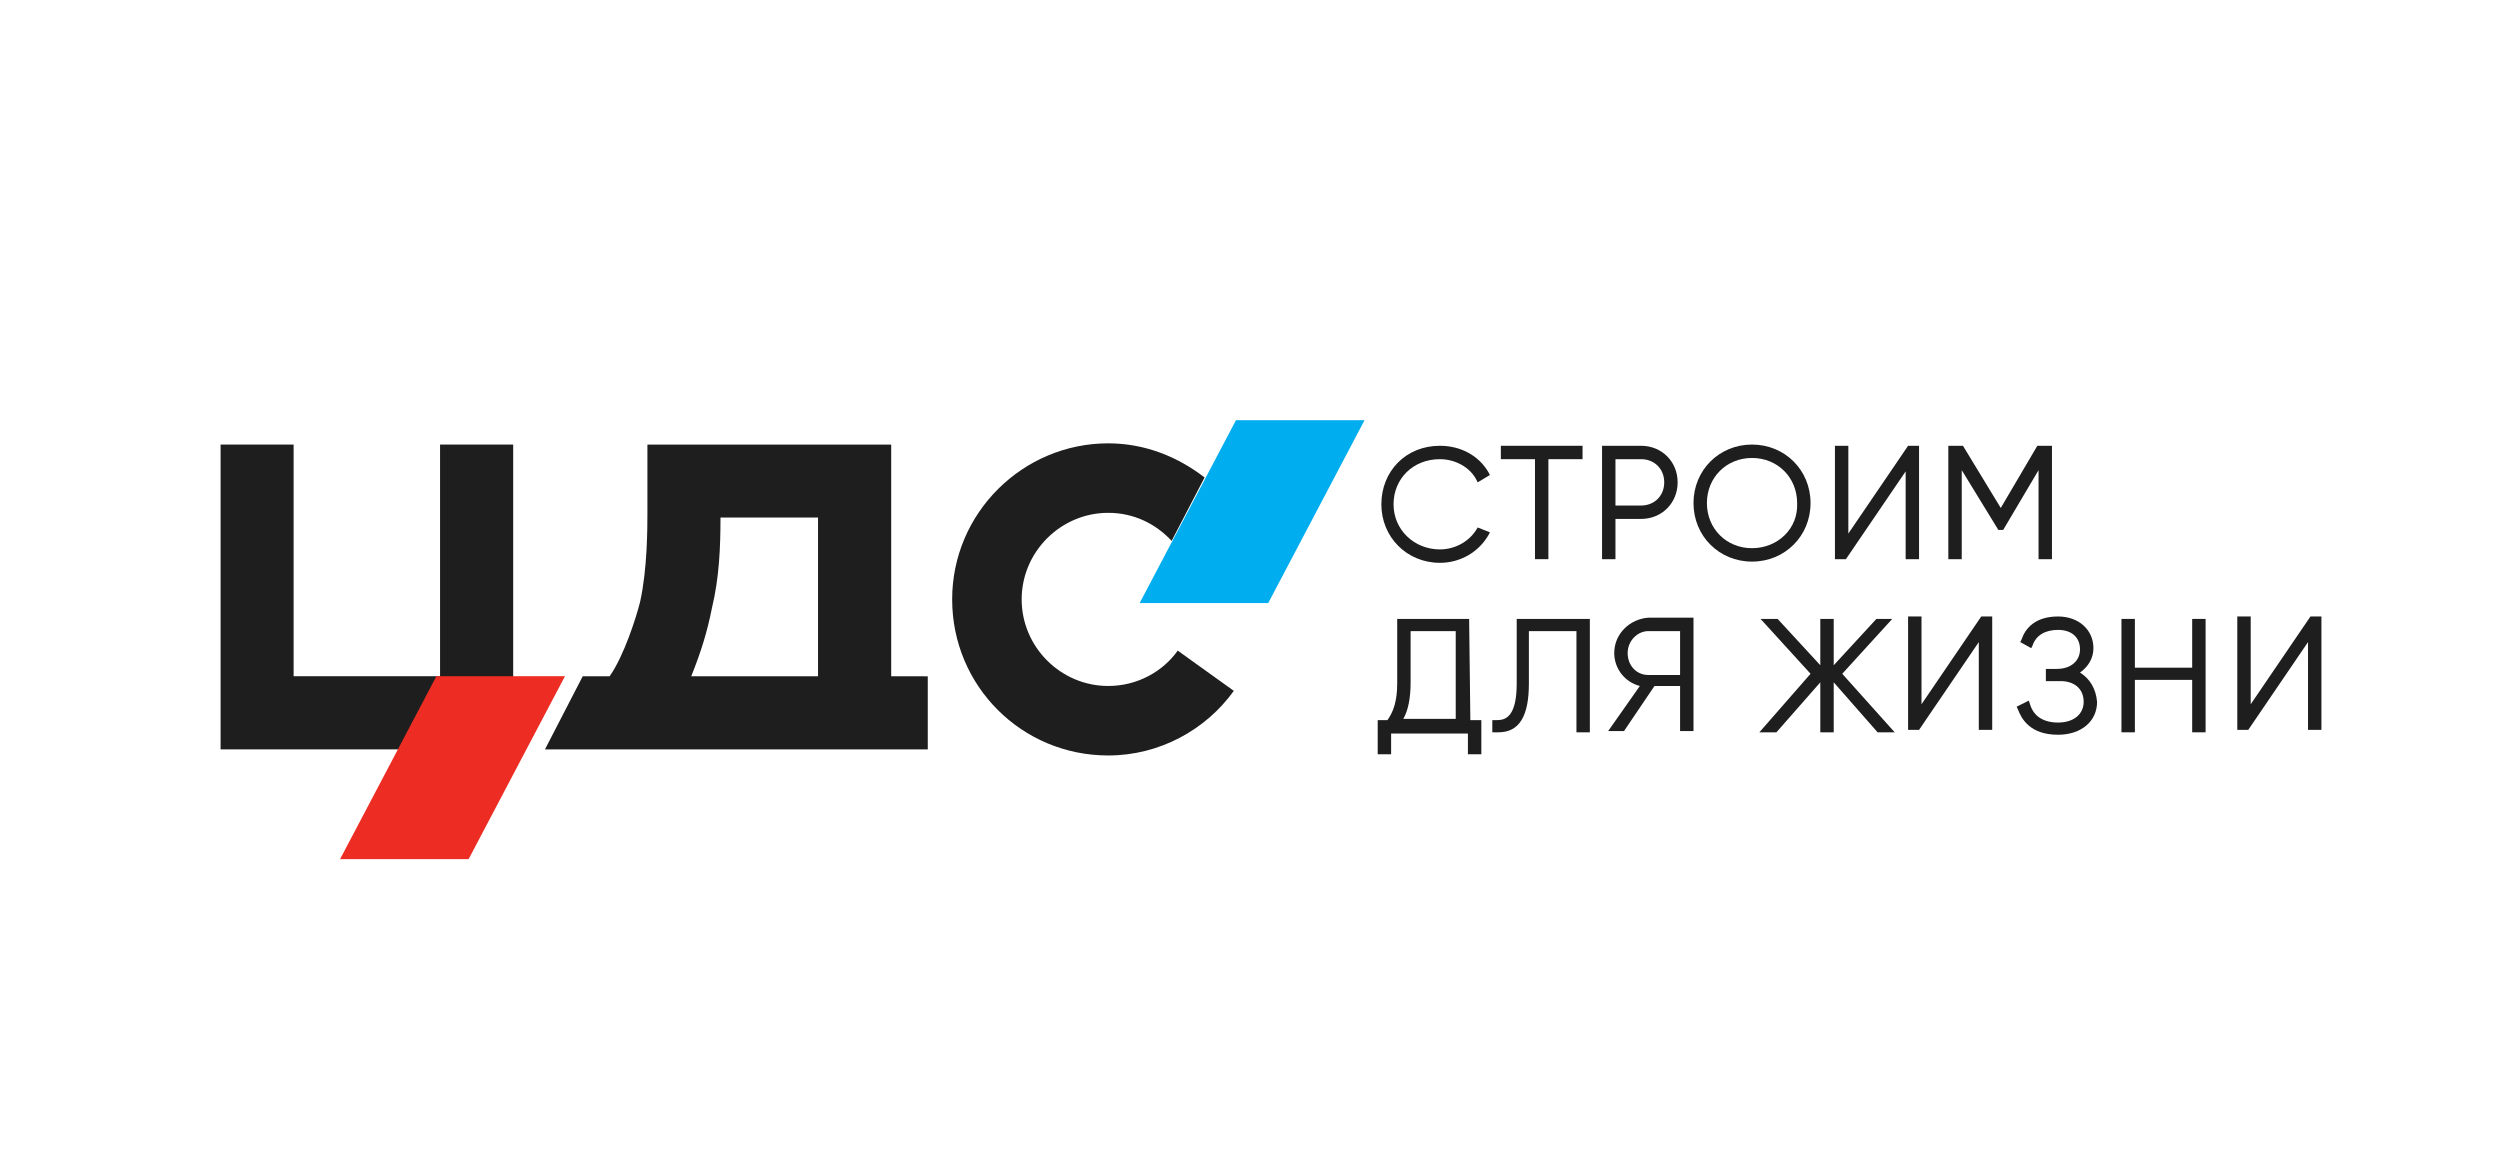
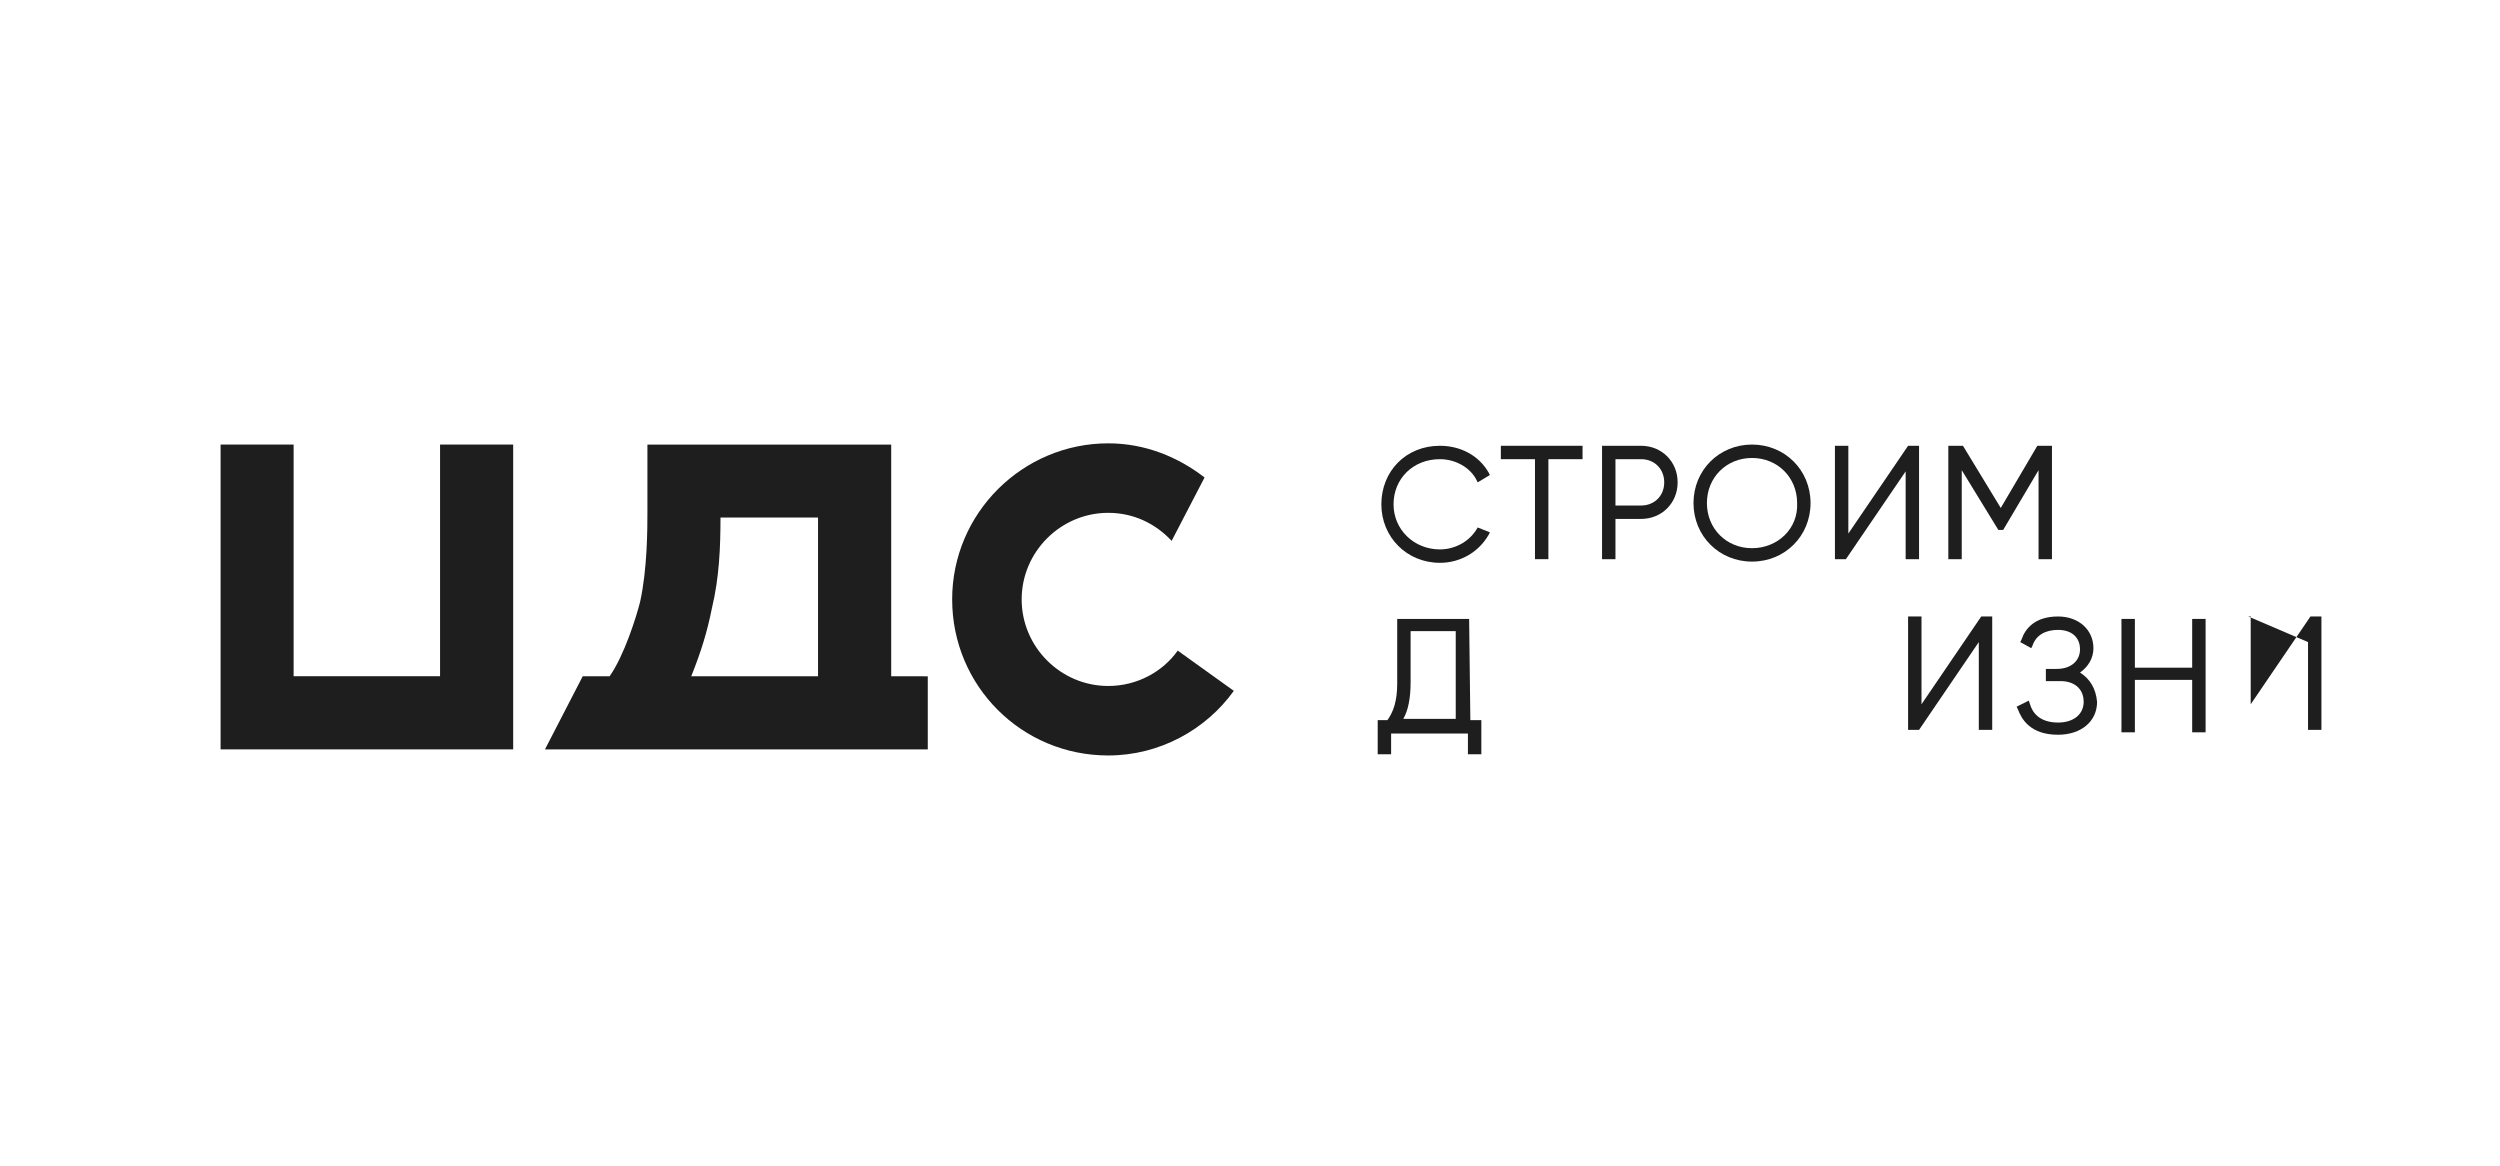
<svg xmlns="http://www.w3.org/2000/svg" width="238" height="111" viewBox="0 0 238 111" fill="none">
  <path d="M140.675 50.215C139.978 51.492 138.586 52.304 137.077 52.304C134.639 52.304 132.666 50.447 132.666 48.01C132.666 45.572 134.523 43.714 137.077 43.714C138.586 43.714 139.978 44.527 140.559 45.688L140.675 45.92L141.836 45.223L141.72 44.991C140.791 43.366 139.05 42.438 137.077 42.438C133.826 42.438 131.505 44.875 131.505 48.01C131.505 51.143 133.942 53.581 137.077 53.581C139.05 53.581 140.791 52.536 141.72 50.911L141.836 50.679L140.675 50.215Z" fill="#1E1E1E" />
  <path d="M146.13 53.233H147.407V43.714H150.658V42.438H142.881V43.714H146.13V53.233Z" fill="#1E1E1E" />
  <path d="M153.792 49.402H156.23C158.202 49.402 159.711 47.894 159.711 45.92C159.711 43.946 158.202 42.438 156.23 42.438H152.515V53.233H153.792V49.402ZM153.792 43.714H156.23C157.506 43.714 158.434 44.643 158.434 45.92C158.434 47.197 157.506 48.126 156.23 48.126H153.792V43.714Z" fill="#1E1E1E" />
  <path d="M172.364 47.893C172.364 44.759 169.926 42.322 166.792 42.322C163.658 42.322 161.221 44.759 161.221 47.893C161.221 51.027 163.658 53.465 166.792 53.465C169.926 53.465 172.364 51.027 172.364 47.893ZM166.792 52.188C164.354 52.188 162.498 50.331 162.498 47.893C162.498 45.455 164.354 43.599 166.792 43.599C169.23 43.599 171.087 45.455 171.087 47.893C171.203 50.331 169.23 52.188 166.792 52.188Z" fill="#1E1E1E" />
  <path d="M182.694 53.233V42.438H181.65L175.962 50.795V42.438H174.686V53.233H175.73L181.418 44.875V53.233H182.694Z" fill="#1E1E1E" />
  <path d="M194.07 53.233H195.347V42.438H193.954L190.472 48.358L186.874 42.438H185.481V53.233H186.758V44.759L190.24 50.447H190.704L194.07 44.759V53.233Z" fill="#1E1E1E" />
  <path d="M139.862 58.921H133.014V65.073C133.014 66.698 132.666 67.742 132.086 68.555H131.157V71.805H132.434V69.832H139.746V71.805H141.023V68.555H139.978L139.862 58.921ZM138.586 60.082V68.438H133.594C134.058 67.626 134.29 66.466 134.29 64.957V60.082H138.586Z" fill="#1E1E1E" />
-   <path d="M144.39 65.073C144.39 68.206 143.345 68.555 142.532 68.555C142.416 68.555 142.3 68.555 142.3 68.555H142.068V69.716H142.3C142.416 69.716 142.532 69.716 142.648 69.716C144.622 69.716 145.55 68.206 145.55 65.073V60.082H150.078V69.716H151.354V58.921H144.39V65.073Z" fill="#1E1E1E" />
-   <path d="M153.676 62.17C153.676 63.679 154.72 64.956 156.114 65.305L153.095 69.599H154.604L157.506 65.305H159.944V69.599H161.221V58.804H156.926C155.185 58.92 153.676 60.314 153.676 62.17ZM156.926 60.081H159.944V64.26H156.926C155.765 64.26 154.953 63.331 154.953 62.17C154.953 61.01 155.881 60.081 156.926 60.081Z" fill="#1E1E1E" />
-   <path d="M180.141 58.921H178.632L174.57 63.331V58.921H173.293V63.331L169.23 58.921H167.605L172.364 64.144L167.489 69.716H169.114L173.293 64.957V69.716H174.57V64.957L178.748 69.716H180.374L175.382 64.144L180.141 58.921Z" fill="#1E1E1E" />
  <path d="M198.017 64.028C198.83 63.448 199.294 62.635 199.294 61.706C199.294 59.966 197.901 58.689 195.927 58.689C193.722 58.689 192.794 59.85 192.445 60.894L192.329 61.126L193.374 61.706L193.49 61.474C193.838 60.43 194.766 59.966 195.927 59.966C197.204 59.966 198.017 60.662 198.017 61.822C198.017 62.867 197.204 63.68 195.811 63.68H194.766V64.841H196.16C197.437 64.841 198.365 65.537 198.365 66.814C198.365 67.974 197.437 68.787 195.927 68.787C194.186 68.787 193.49 67.858 193.258 67.046L193.142 66.698L191.981 67.278L192.097 67.51C192.445 68.439 193.258 69.948 195.927 69.948C198.133 69.948 199.642 68.671 199.642 66.814C199.526 65.537 198.946 64.608 198.017 64.028Z" fill="#1E1E1E" />
  <path d="M208.696 63.563H203.24V58.921H201.963V69.716H203.24V64.724H208.696V69.716H209.973V58.921H208.696V63.563Z" fill="#1E1E1E" />
  <path d="M189.659 69.484V58.689H188.614L182.927 67.046V58.689H181.65V69.484H182.694L188.382 61.126V69.484H189.659Z" fill="#1E1E1E" />
-   <path d="M221 69.484V58.689H219.955L214.267 67.046V58.689H212.99V69.484H214.035L219.723 61.126V69.484H221Z" fill="#1E1E1E" />
+   <path d="M221 69.484V58.689H219.955L214.267 67.046V58.689H212.99H214.035L219.723 61.126V69.484H221Z" fill="#1E1E1E" />
  <path d="M84.842 64.383V42.326H61.634V48.826C61.634 50.219 61.634 54.166 60.937 57.3C60.589 58.693 59.428 62.407 58.035 64.381H55.475L51.881 71.341H88.324V64.384L84.842 64.383ZM67.779 57.88C68.475 54.978 68.591 52.077 68.591 49.269H77.877V64.381H65.806C66.734 62.059 67.315 60.202 67.779 57.88Z" fill="#1E1E1E" />
  <path d="M41.894 42.322V64.376H27.953V42.322H21V71.341H48.855V42.322H41.894Z" fill="#1E1E1E" />
  <path d="M105.504 65.305C100.977 65.305 97.262 61.59 97.262 57.063C97.262 52.536 100.977 48.822 105.504 48.822C107.942 48.822 110.03 49.866 111.54 51.491L114.674 45.455C112.12 43.482 108.986 42.206 105.504 42.206C97.379 42.206 90.646 48.822 90.646 57.063C90.646 65.305 97.262 71.921 105.504 71.921C110.379 71.921 114.79 69.483 117.46 65.769L112.12 61.938C110.727 63.912 108.29 65.305 105.504 65.305Z" fill="#1E1E1E" />
-   <path d="M44.614 81.788H32.376L41.546 64.376H53.784L44.614 81.788Z" fill="#ED2D23" />
-   <path d="M120.735 57.411H108.496L117.666 40H129.906L120.735 57.411Z" fill="#00ADEF" />
</svg>